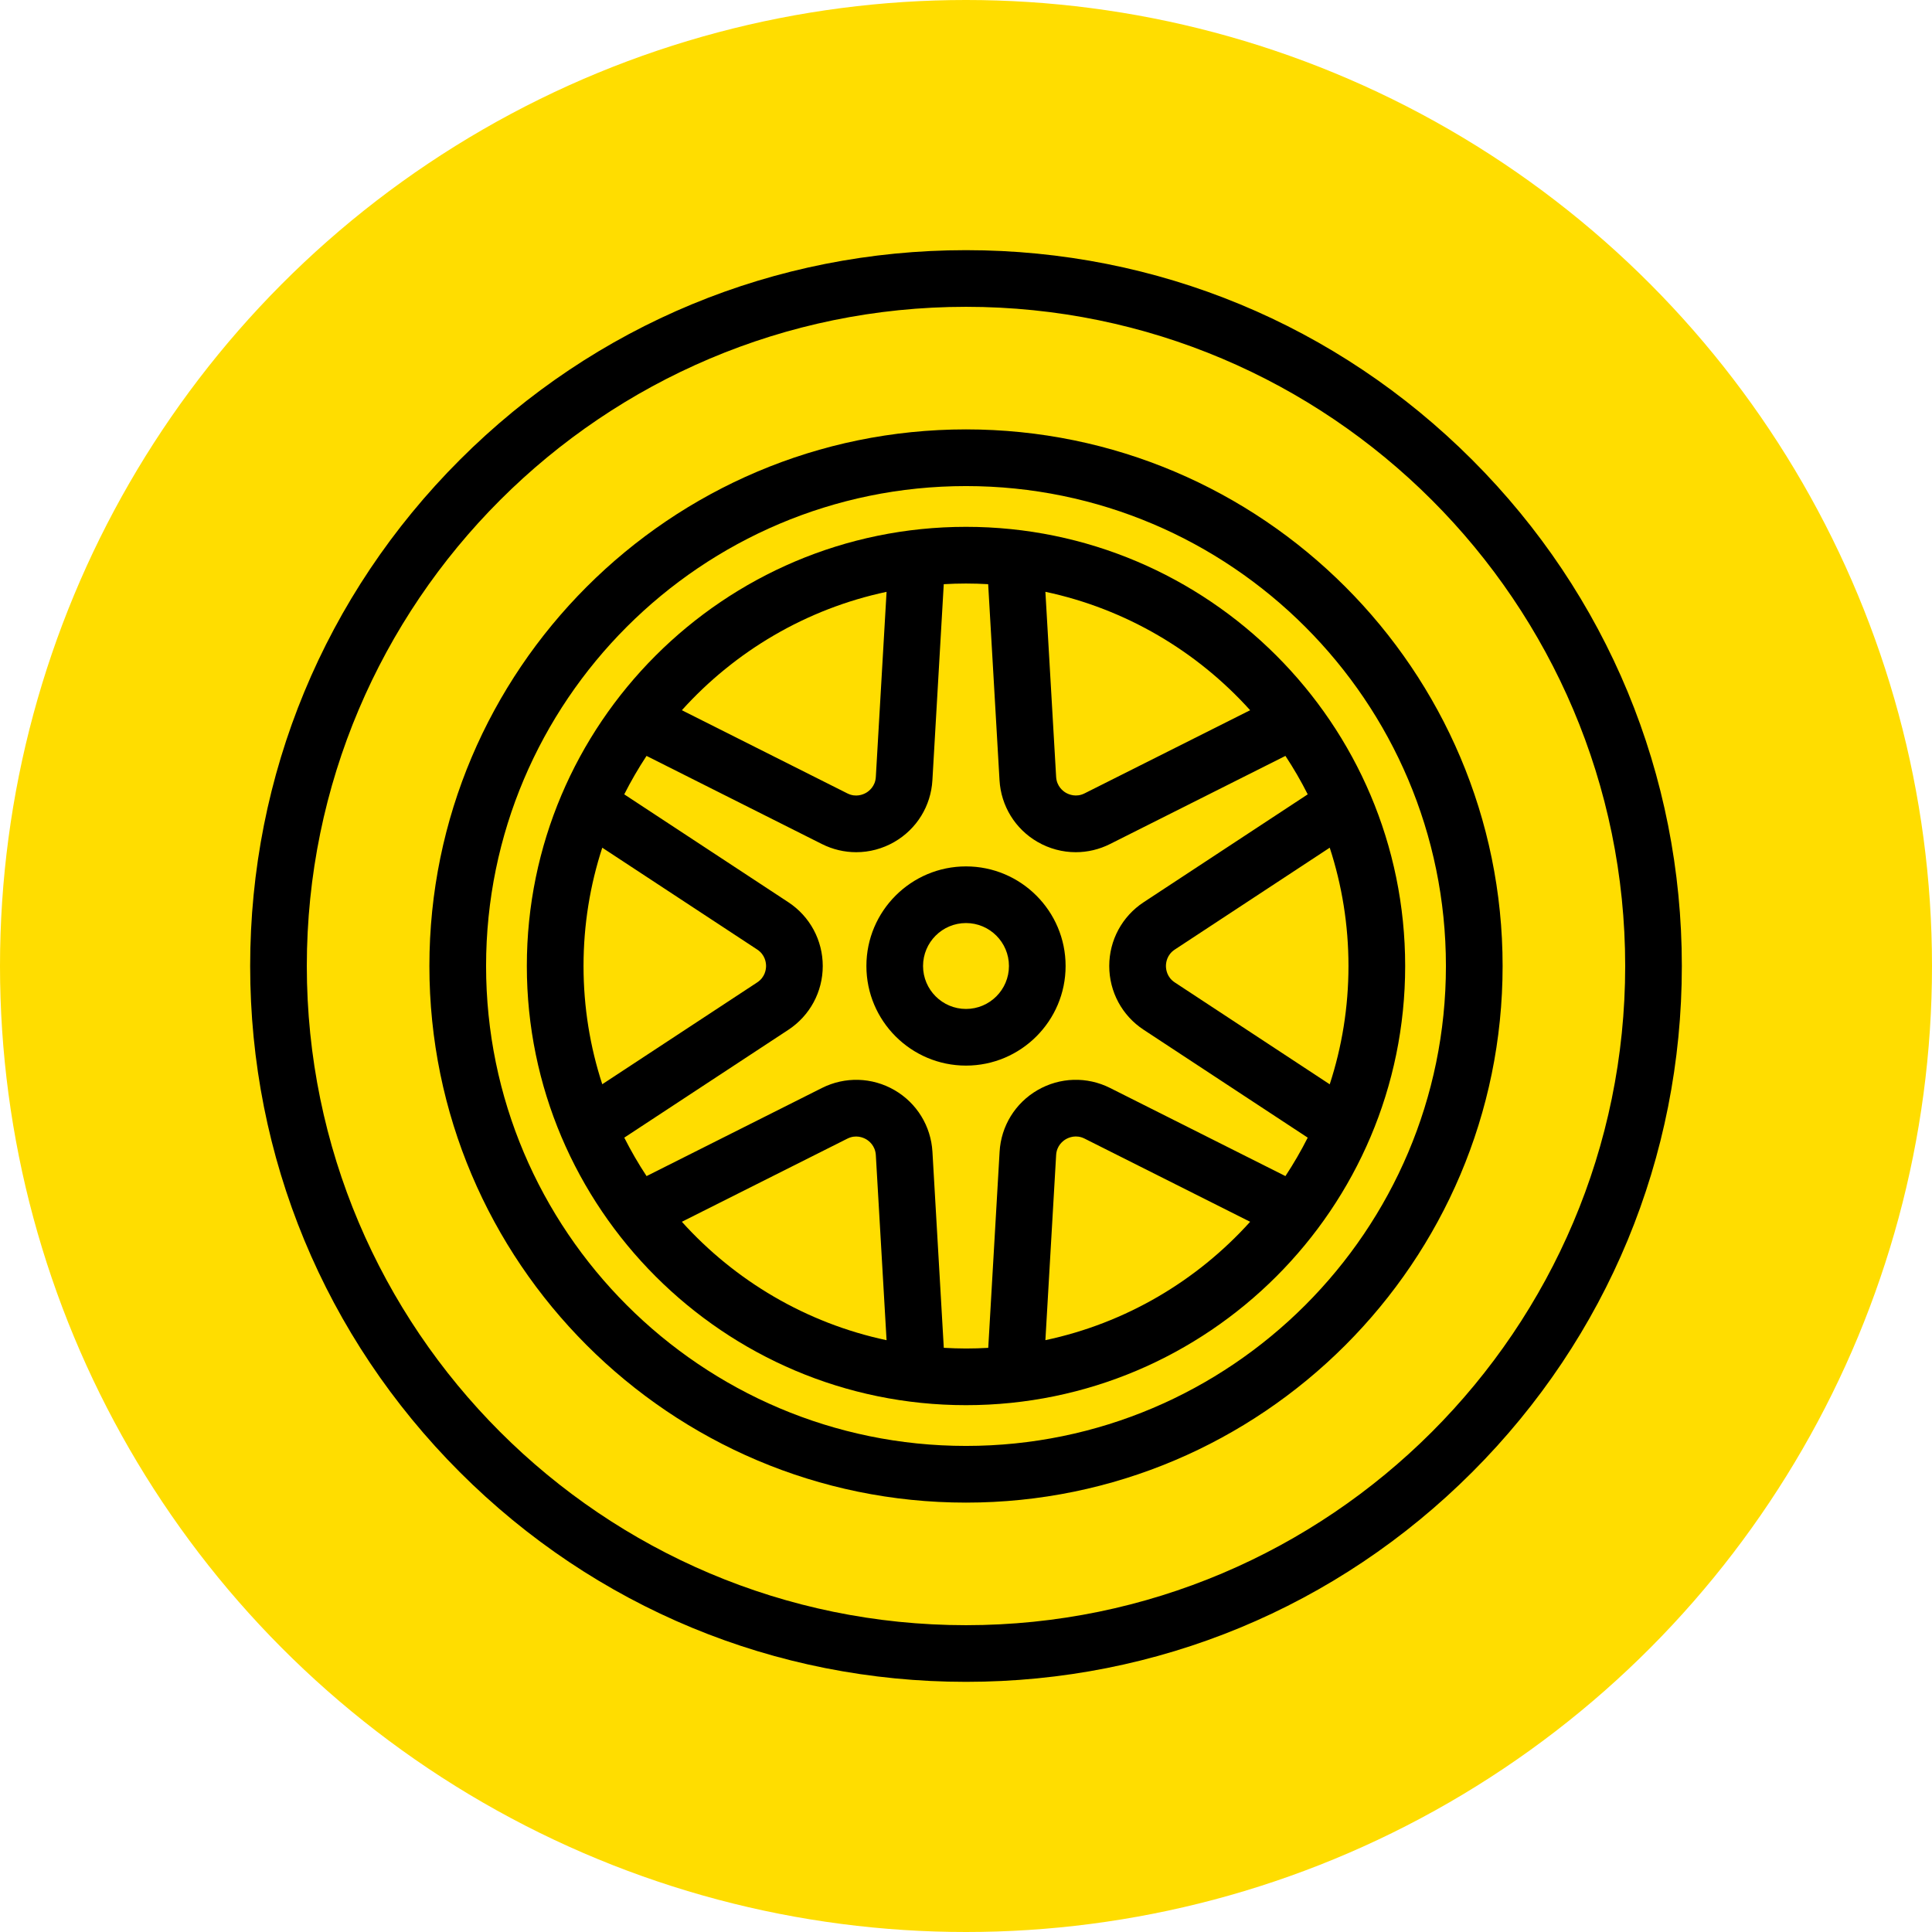
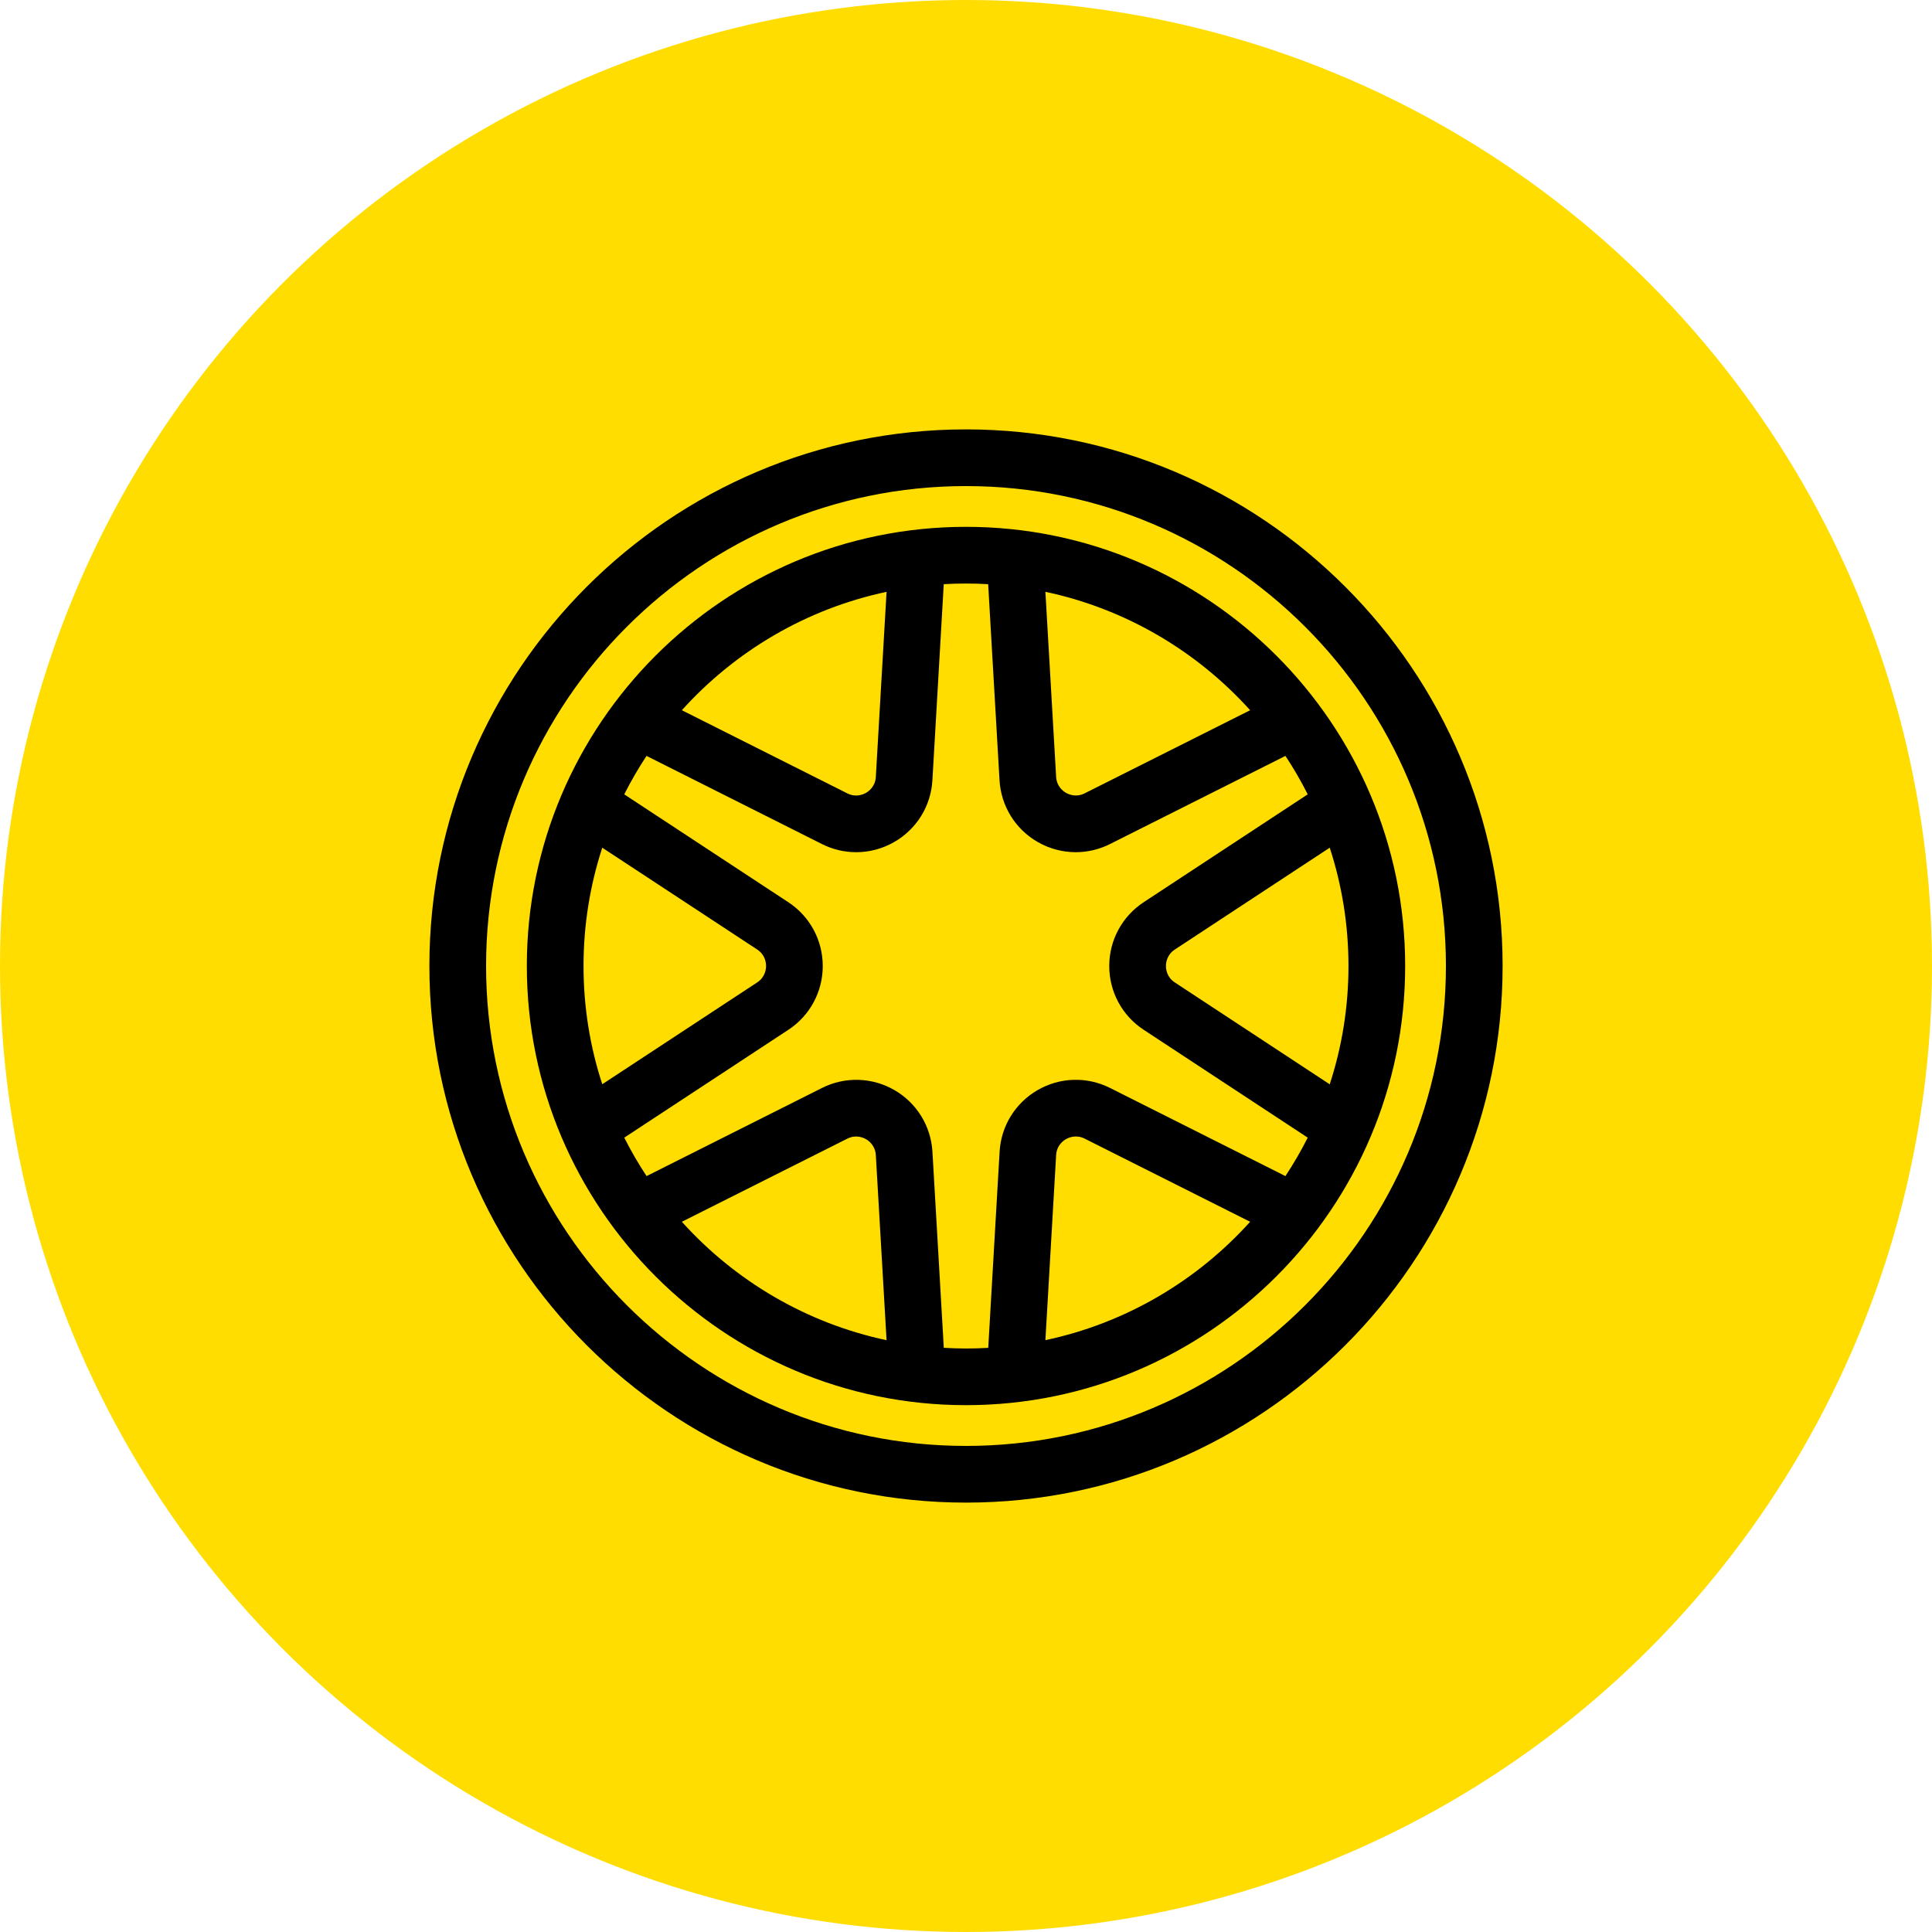
<svg xmlns="http://www.w3.org/2000/svg" version="1.1" id="Layer_1" x="0px" y="0px" viewBox="0 0 502 502" style="enable-background:new 0 0 502 502;" xml:space="preserve">
  <style type="text/css">
	.st0{fill:#FFDD00;}
</style>
  <circle class="st0" cx="251" cy="251" r="251" />
  <g>
-     <path d="M382.52,119.48C347.39,84.35,300.68,65,251,65s-96.39,19.35-131.52,54.48C84.35,154.61,65,201.32,65,251   s19.35,96.39,54.48,131.52C154.61,417.65,201.32,437,251,437s96.39-19.35,131.52-54.48C417.65,347.39,437,300.68,437,251   S417.65,154.61,382.52,119.48z M251,422.28c-94.44,0-171.28-76.83-171.28-171.28S156.56,79.72,251,79.72S422.28,156.56,422.28,251   C422.28,345.44,345.44,422.28,251,422.28z" />
    <path d="M251,111.57c-76.88,0-139.43,62.55-139.43,139.43S174.12,390.43,251,390.43S390.43,327.88,390.43,251   C390.43,174.12,327.88,111.57,251,111.57z M251,375.7c-68.76,0-124.7-55.94-124.7-124.7S182.24,126.3,251,126.3   S375.7,182.24,375.7,251S319.76,375.7,251,375.7z" />
-     <path d="M276.88,251c0-14.27-11.61-25.88-25.88-25.88c-14.27,0-25.88,11.61-25.88,25.88s11.61,25.88,25.88,25.88   C265.27,276.88,276.88,265.27,276.88,251z M239.84,251c0-6.15,5-11.16,11.16-11.16c6.15,0,11.16,5,11.16,11.16   c0,6.15-5,11.16-11.16,11.16C244.85,262.16,239.84,257.15,239.84,251z" />
    <path d="M251,136.89c-62.92,0-114.11,51.19-114.11,114.11S188.08,365.11,251,365.11c62.92,0,114.11-51.19,114.11-114.11   S313.92,136.89,251,136.89z M350.38,251c0,10.72-1.71,21.05-4.87,30.74l-40.26-26.47c-2.08-1.37-2.3-3.44-2.3-4.27   s0.22-2.9,2.3-4.27l40.26-26.47C348.67,229.95,350.38,240.28,350.38,251z M324.83,184.54l-43.01,21.6   c-2.22,1.12-4.13,0.27-4.85-0.14c-0.72-0.41-2.4-1.65-2.55-4.13l-2.79-48.1C292.53,158.21,311.02,169.22,324.83,184.54z    M230.36,153.78l-2.79,48.1c-0.14,2.48-1.83,3.72-2.55,4.13c-0.72,0.41-2.63,1.26-4.85,0.14l-43-21.61   C190.98,169.22,209.47,158.21,230.36,153.78z M151.62,251c0-10.72,1.71-21.05,4.87-30.74l40.26,26.46c2.08,1.37,2.3,3.44,2.3,4.27   s-0.22,2.9-2.3,4.27l-40.26,26.46C153.33,272.05,151.62,261.72,151.62,251z M177.17,317.46l43-21.6c2.22-1.12,4.13-0.27,4.85,0.14   c0.72,0.41,2.4,1.65,2.55,4.13l2.79,48.1C209.47,343.79,190.98,332.78,177.17,317.46z M245.23,350.21l-2.95-50.94   c-0.39-6.69-4.08-12.68-9.88-16.03c-5.8-3.35-12.84-3.55-18.82-0.55L168,305.59c-2.12-3.21-4.05-6.54-5.79-9.99l42.63-28.02   c5.6-3.68,8.94-9.88,8.94-16.57s-3.34-12.9-8.94-16.58L162.2,206.4c1.74-3.45,3.68-6.78,5.79-9.99l45.57,22.9   c2.82,1.42,5.87,2.12,8.91,2.12c3.43,0,6.84-0.89,9.92-2.67c5.8-3.35,9.5-9.34,9.88-16.03l2.95-50.94   c1.91-0.11,3.83-0.17,5.77-0.17c1.94,0,3.86,0.06,5.77,0.17l2.95,50.94c0.39,6.69,4.08,12.68,9.88,16.03   c3.07,1.77,6.49,2.67,9.92,2.67c3.04,0,6.09-0.7,8.91-2.12L334,196.41c2.12,3.21,4.05,6.54,5.79,9.99l-42.63,28.03   c-5.6,3.68-8.94,9.88-8.94,16.57c0,6.7,3.34,12.9,8.94,16.57l42.63,28.03c-1.74,3.45-3.68,6.78-5.79,9.99l-45.57-22.9   c-5.99-3.01-13.02-2.8-18.82,0.55c-5.8,3.35-9.5,9.34-9.88,16.03l-2.95,50.95c-1.91,0.11-3.83,0.17-5.77,0.17   C249.06,350.38,247.14,350.32,245.23,350.21z M271.63,348.22l2.79-48.1c0.14-2.48,1.83-3.72,2.55-4.13   c0.72-0.41,2.63-1.26,4.85-0.14l43.01,21.61C311.02,332.78,292.53,343.79,271.63,348.22z" />
  </g>
</svg>